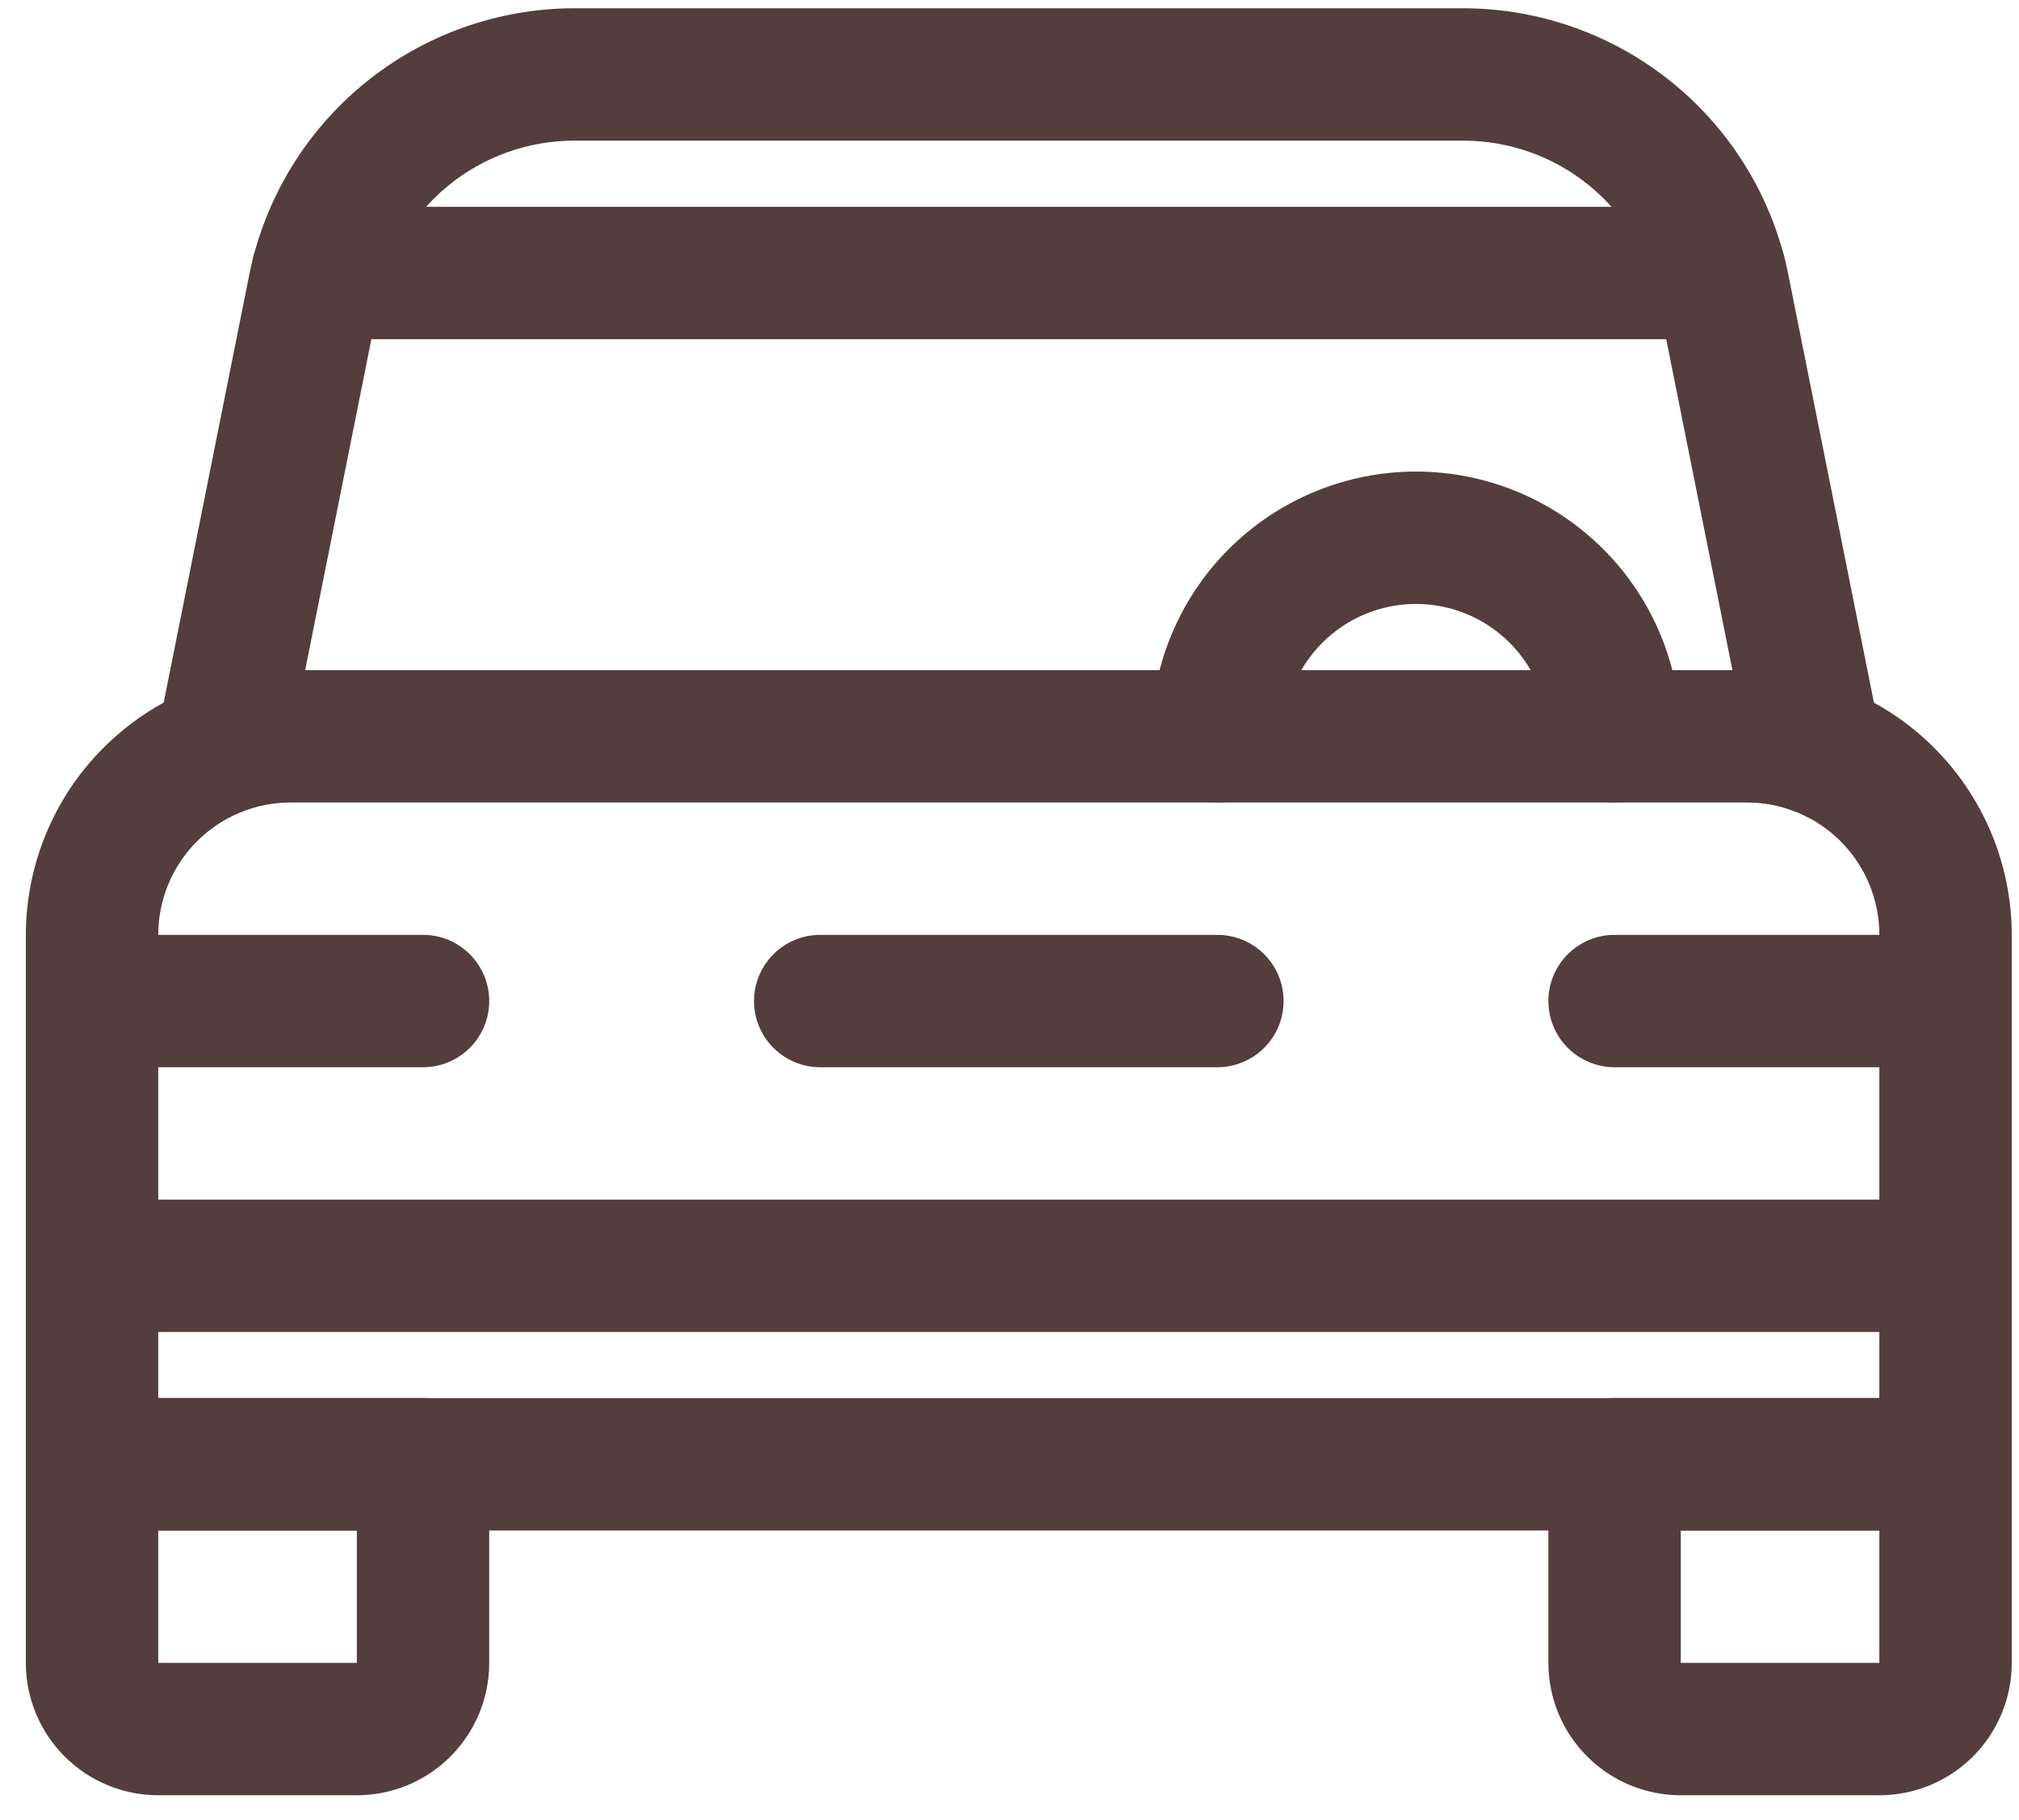
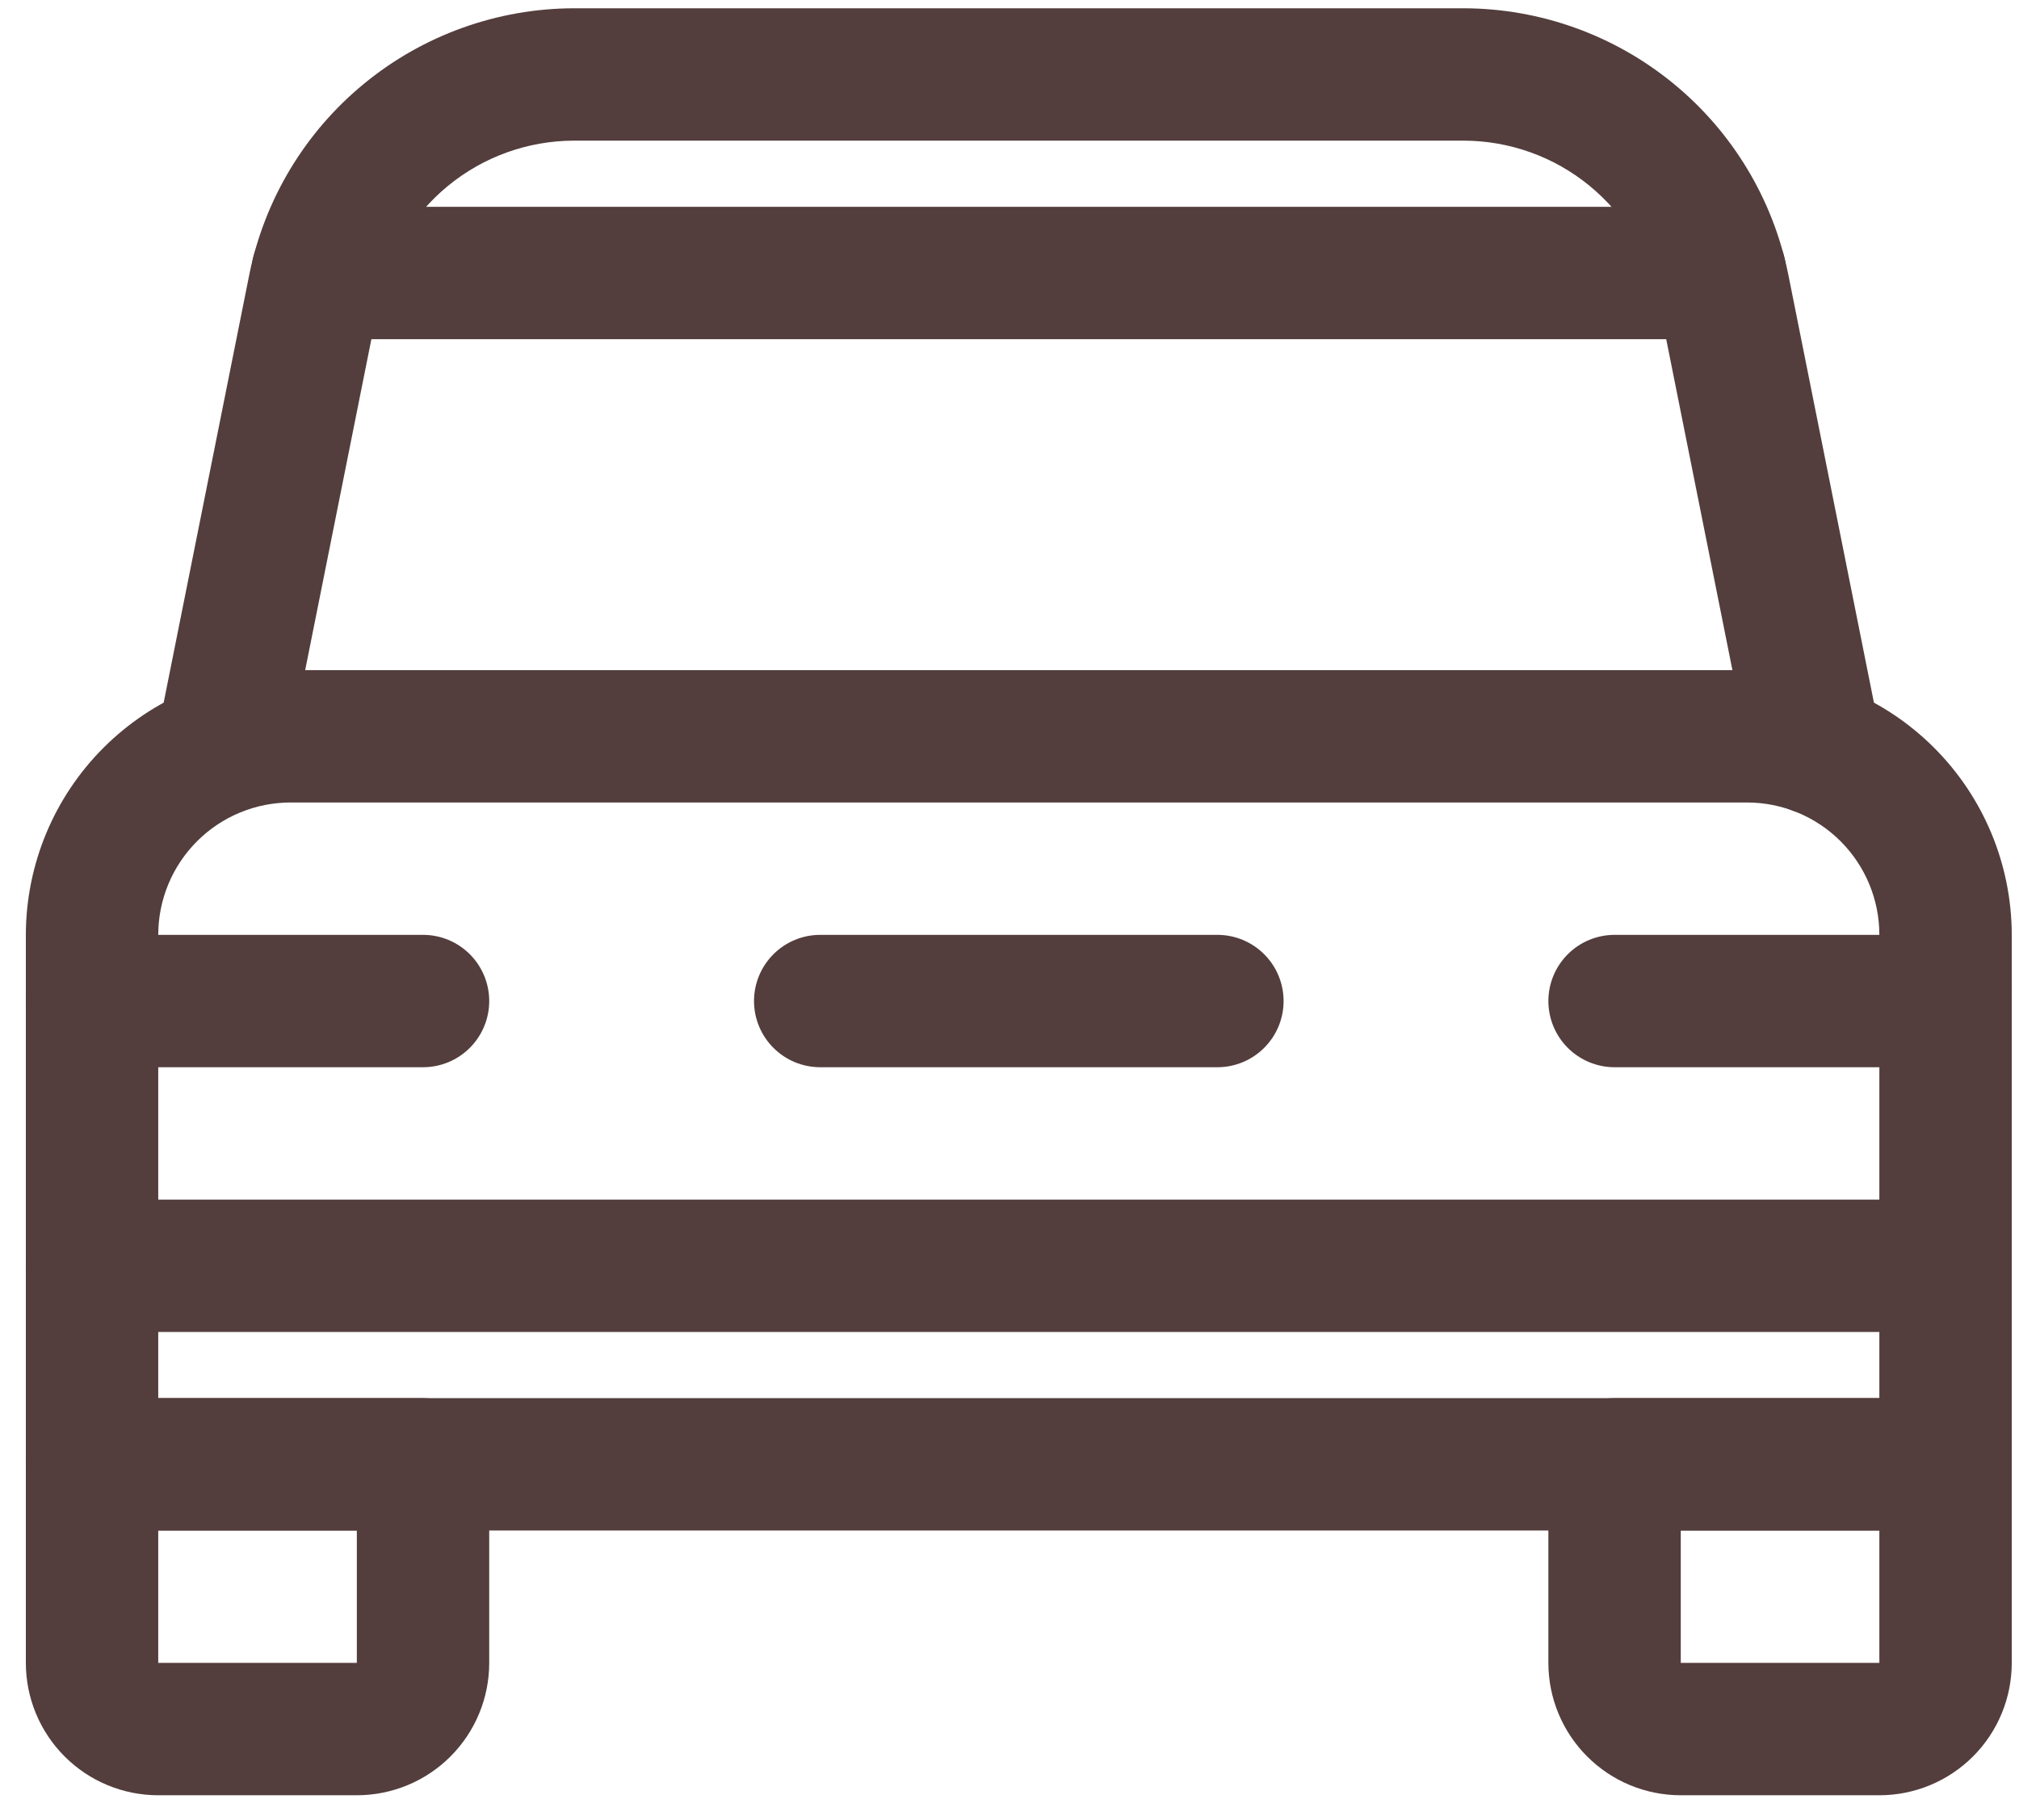
<svg xmlns="http://www.w3.org/2000/svg" width="61" height="55" viewBox="0 0 61 55" fill="none">
  <g clip-path="url(#clip0_1_134)">
    <path d="M58.781 46.25H2.781C2.251 46.25 1.742 46.039 1.367 45.664C0.992 45.289 0.781 44.78 0.781 44.25V28.25C0.784 26.129 1.627 24.096 3.127 22.596C4.627 21.096 6.66 20.252 8.781 20.25H52.781C54.902 20.252 56.936 21.096 58.435 22.596C59.935 24.096 60.779 26.129 60.781 28.25V44.25C60.781 44.78 60.571 45.289 60.195 45.664C59.82 46.039 59.312 46.25 58.781 46.25ZM4.781 42.25H56.781V28.25C56.781 27.189 56.36 26.172 55.61 25.422C54.859 24.671 53.842 24.25 52.781 24.25H8.781C7.72 24.25 6.703 24.671 5.953 25.422C5.203 26.172 4.781 27.189 4.781 28.25V42.25Z" fill="#533E3D" />
    <path d="M54.853 24.619C54.391 24.619 53.944 24.458 53.587 24.165C53.23 23.872 52.985 23.465 52.894 23.012L50.106 9.073C49.831 7.714 49.096 6.492 48.023 5.613C46.951 4.734 45.609 4.253 44.222 4.25H17.34C15.954 4.253 14.611 4.734 13.539 5.613C12.467 6.492 11.731 7.714 11.456 9.073L8.668 23.012C8.56 23.527 8.252 23.979 7.812 24.269C7.372 24.559 6.835 24.664 6.319 24.561C5.802 24.457 5.347 24.154 5.053 23.717C4.758 23.28 4.648 22.745 4.746 22.227L7.534 8.288C7.993 6.024 9.219 3.987 11.006 2.523C12.792 1.058 15.03 0.255 17.34 0.25H44.222C46.533 0.255 48.77 1.058 50.557 2.523C52.344 3.987 53.57 6.024 54.028 8.288L56.816 22.227C56.92 22.747 56.813 23.287 56.52 23.728C56.225 24.169 55.768 24.476 55.248 24.58C55.118 24.606 54.986 24.619 54.853 24.619Z" fill="#533E3D" />
    <path d="M10.781 54.25H4.781C3.72 54.25 2.703 53.829 1.953 53.078C1.203 52.328 0.781 51.311 0.781 50.25V44.25C0.781 43.72 0.992 43.211 1.367 42.836C1.742 42.461 2.251 42.25 2.781 42.25H12.781C13.312 42.25 13.82 42.461 14.195 42.836C14.57 43.211 14.781 43.72 14.781 44.25V50.25C14.781 51.311 14.36 52.328 13.61 53.078C12.86 53.829 11.842 54.25 10.781 54.25ZM4.781 46.25V50.25H10.781V46.25H4.781Z" fill="#533E3D" />
    <path d="M56.781 54.25H50.781C49.72 54.25 48.703 53.829 47.953 53.078C47.203 52.328 46.781 51.311 46.781 50.25V44.25C46.781 43.72 46.992 43.211 47.367 42.836C47.742 42.461 48.251 42.25 48.781 42.25H58.781C59.312 42.25 59.82 42.461 60.195 42.836C60.571 43.211 60.781 43.72 60.781 44.25V50.25C60.781 51.311 60.36 52.328 59.61 53.078C58.859 53.829 57.842 54.25 56.781 54.25ZM50.781 46.25V50.25H56.781V46.25H50.781Z" fill="#533E3D" />
    <path d="M58.781 32.25H48.781C48.251 32.25 47.742 32.039 47.367 31.664C46.992 31.289 46.781 30.78 46.781 30.25C46.781 29.72 46.992 29.211 47.367 28.836C47.742 28.461 48.251 28.25 48.781 28.25H58.781C59.312 28.25 59.82 28.461 60.195 28.836C60.571 29.211 60.781 29.72 60.781 30.25C60.781 30.78 60.571 31.289 60.195 31.664C59.82 32.039 59.312 32.25 58.781 32.25Z" fill="#533E3D" />
    <path d="M12.781 32.25H2.781C2.251 32.25 1.742 32.039 1.367 31.664C0.992 31.289 0.781 30.78 0.781 30.25C0.781 29.72 0.992 29.211 1.367 28.836C1.742 28.461 2.251 28.25 2.781 28.25H12.781C13.312 28.25 13.82 28.461 14.195 28.836C14.57 29.211 14.781 29.72 14.781 30.25C14.781 30.78 14.57 31.289 14.195 31.664C13.82 32.039 13.312 32.25 12.781 32.25Z" fill="#533E3D" />
    <path d="M51.968 10.25H9.593C9.063 10.25 8.554 10.039 8.179 9.664C7.804 9.289 7.593 8.78 7.593 8.25C7.593 7.72 7.804 7.211 8.179 6.836C8.554 6.461 9.063 6.25 9.593 6.25H51.968C52.499 6.25 53.008 6.461 53.383 6.836C53.758 7.211 53.968 7.72 53.968 8.25C53.968 8.78 53.758 9.289 53.383 9.664C53.008 10.039 52.499 10.25 51.968 10.25Z" fill="#533E3D" />
-     <path d="M48.781 24.25C48.251 24.25 47.742 24.039 47.367 23.664C46.992 23.289 46.781 22.78 46.781 22.25C46.781 21.189 46.36 20.172 45.61 19.422C44.859 18.671 43.842 18.25 42.781 18.25C41.72 18.25 40.703 18.671 39.953 19.422C39.203 20.172 38.781 21.189 38.781 22.25C38.781 22.78 38.571 23.289 38.195 23.664C37.82 24.039 37.312 24.25 36.781 24.25C36.251 24.25 35.742 24.039 35.367 23.664C34.992 23.289 34.781 22.78 34.781 22.25C34.781 20.128 35.624 18.093 37.124 16.593C38.625 15.093 40.66 14.25 42.781 14.25C44.903 14.25 46.938 15.093 48.438 16.593C49.938 18.093 50.781 20.128 50.781 22.25C50.781 22.78 50.571 23.289 50.195 23.664C49.82 24.039 49.312 24.25 48.781 24.25Z" fill="#533E3D" />
    <path d="M36.781 32.25H24.781C24.251 32.25 23.742 32.039 23.367 31.664C22.992 31.289 22.781 30.78 22.781 30.25C22.781 29.72 22.992 29.211 23.367 28.836C23.742 28.461 24.251 28.25 24.781 28.25H36.781C37.312 28.25 37.82 28.461 38.195 28.836C38.571 29.211 38.781 29.72 38.781 30.25C38.781 30.78 38.571 31.289 38.195 31.664C37.82 32.039 37.312 32.25 36.781 32.25Z" fill="#533E3D" />
    <path d="M58.781 40.25H2.781C2.251 40.25 1.742 40.039 1.367 39.664C0.992 39.289 0.781 38.78 0.781 38.25C0.781 37.72 0.992 37.211 1.367 36.836C1.742 36.461 2.251 36.25 2.781 36.25H58.781C59.312 36.25 59.82 36.461 60.195 36.836C60.571 37.211 60.781 37.72 60.781 38.25C60.781 38.78 60.571 39.289 60.195 39.664C59.82 40.039 59.312 40.25 58.781 40.25Z" fill="#533E3D" />
  </g>
  <defs>
    <clipPath id="clip0_1_134">
      <rect width="60" height="54" fill="white" transform="translate(0.781 0.25)" />
    </clipPath>
  </defs>
</svg>